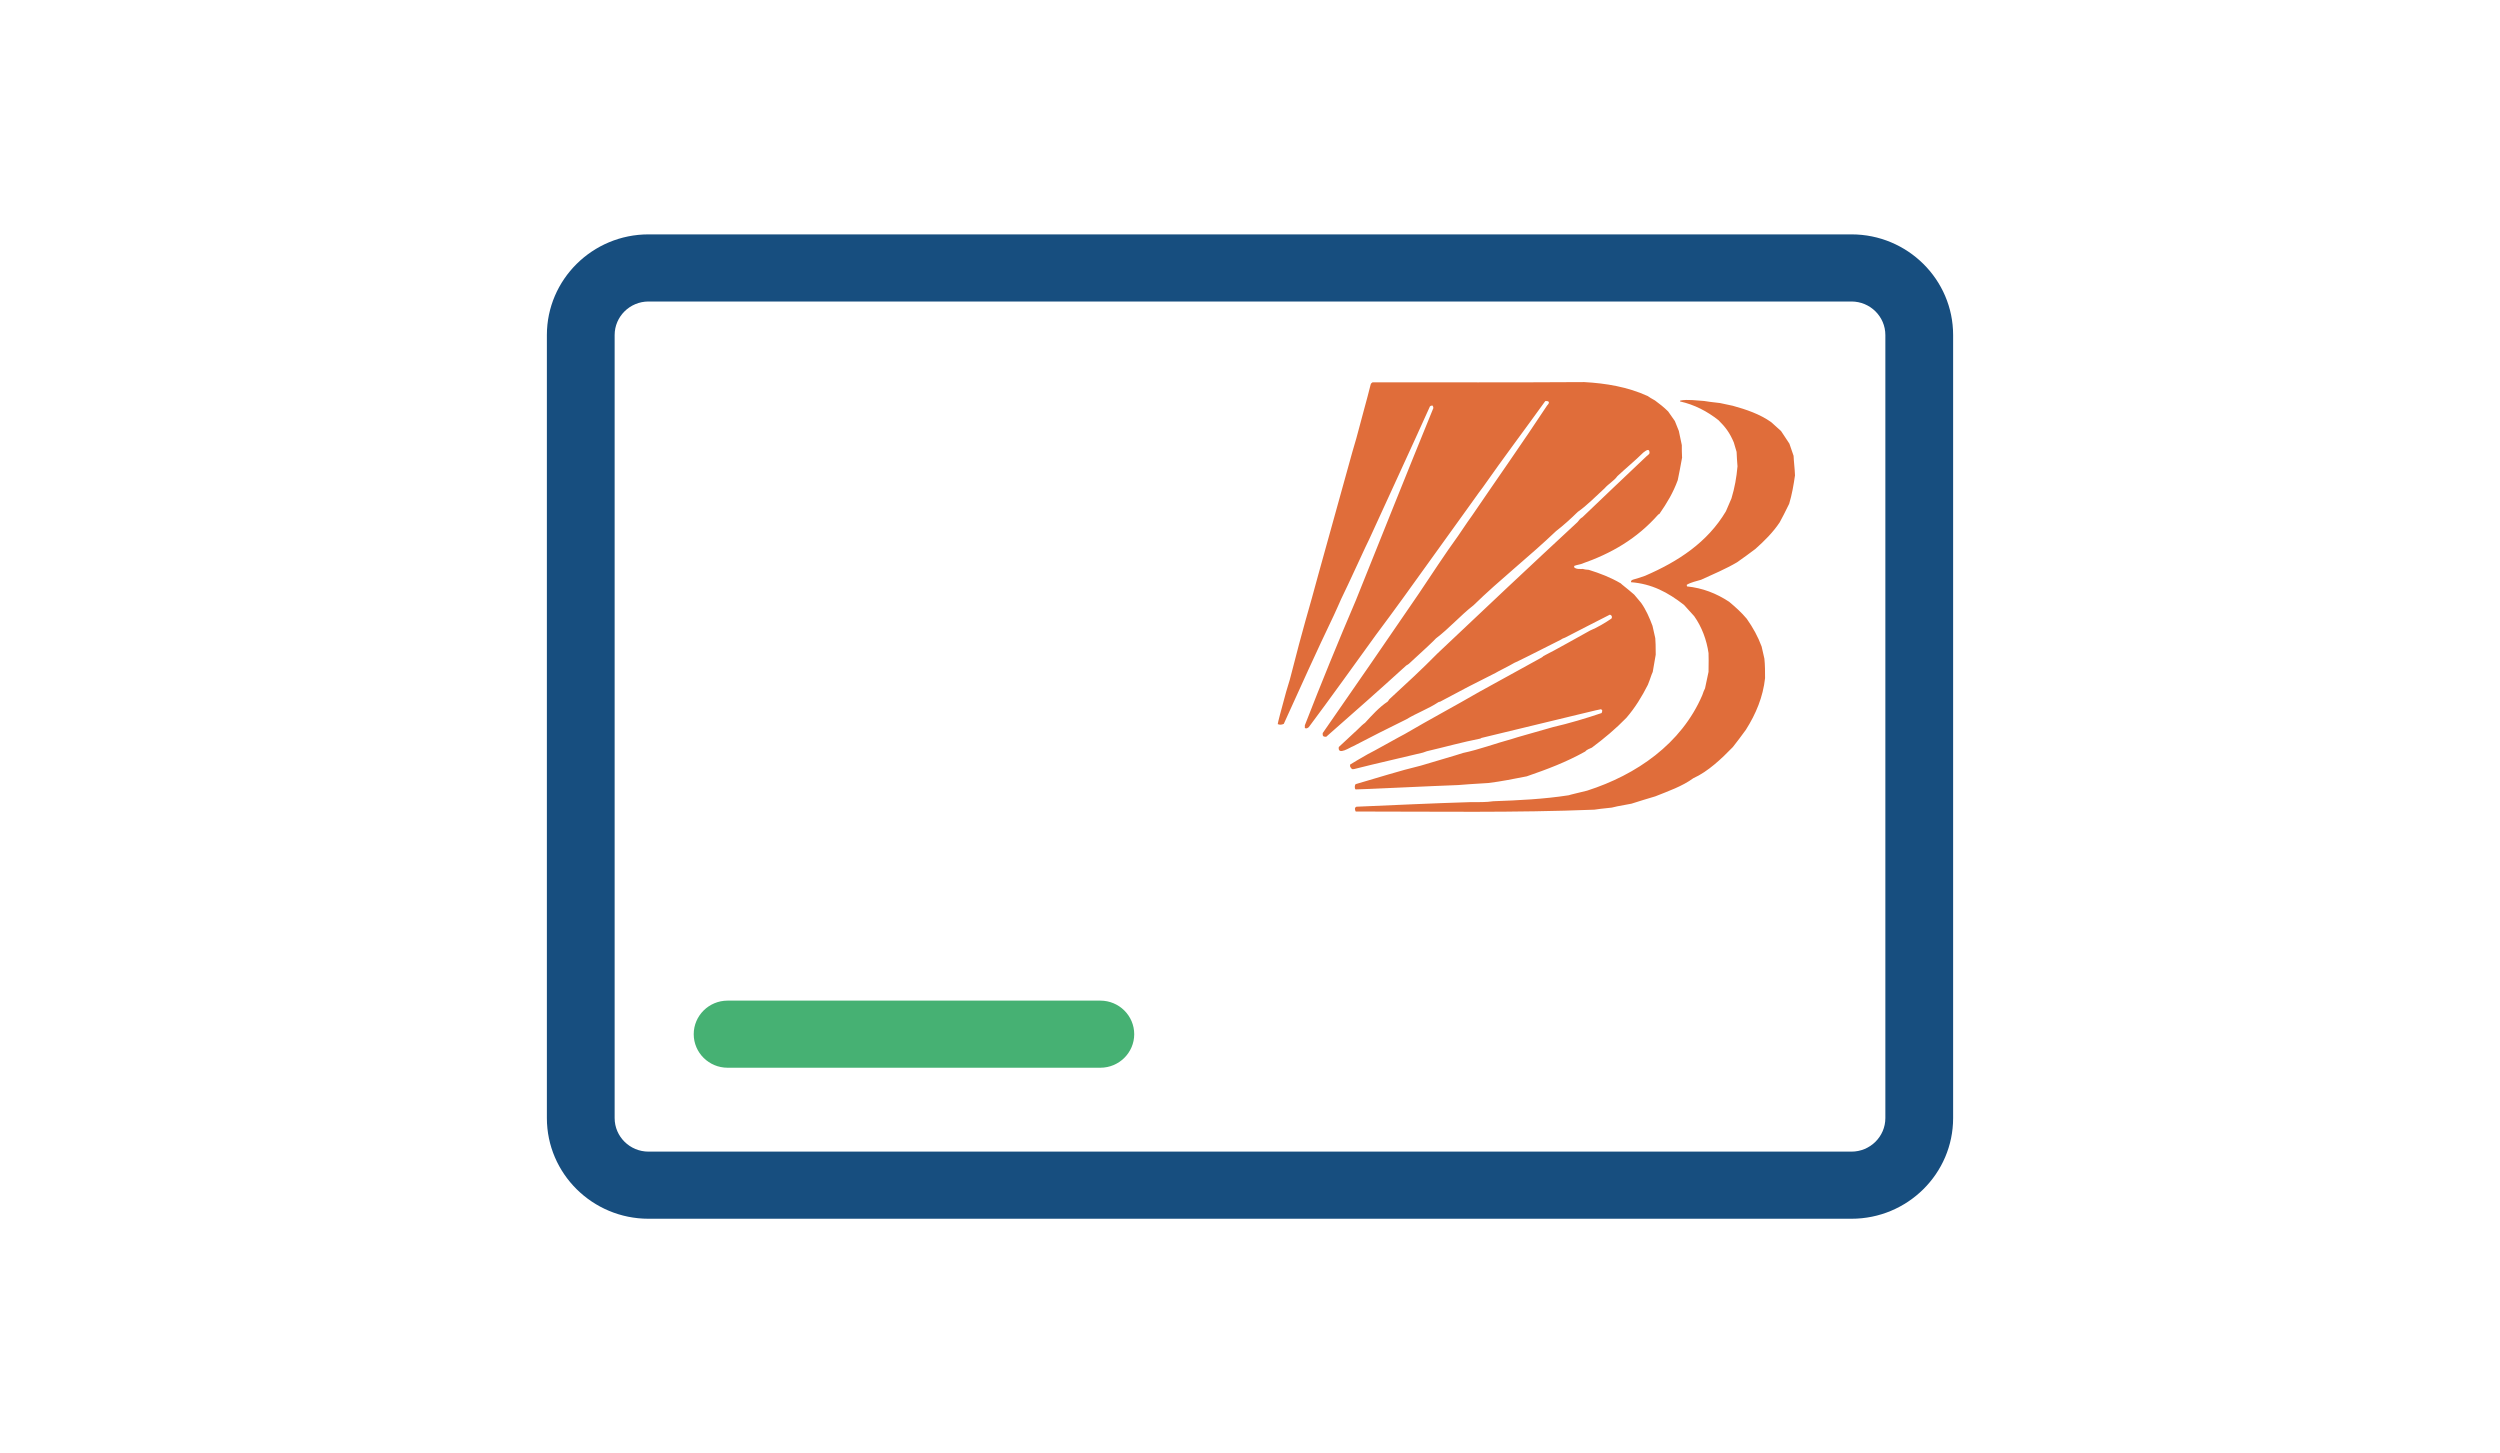
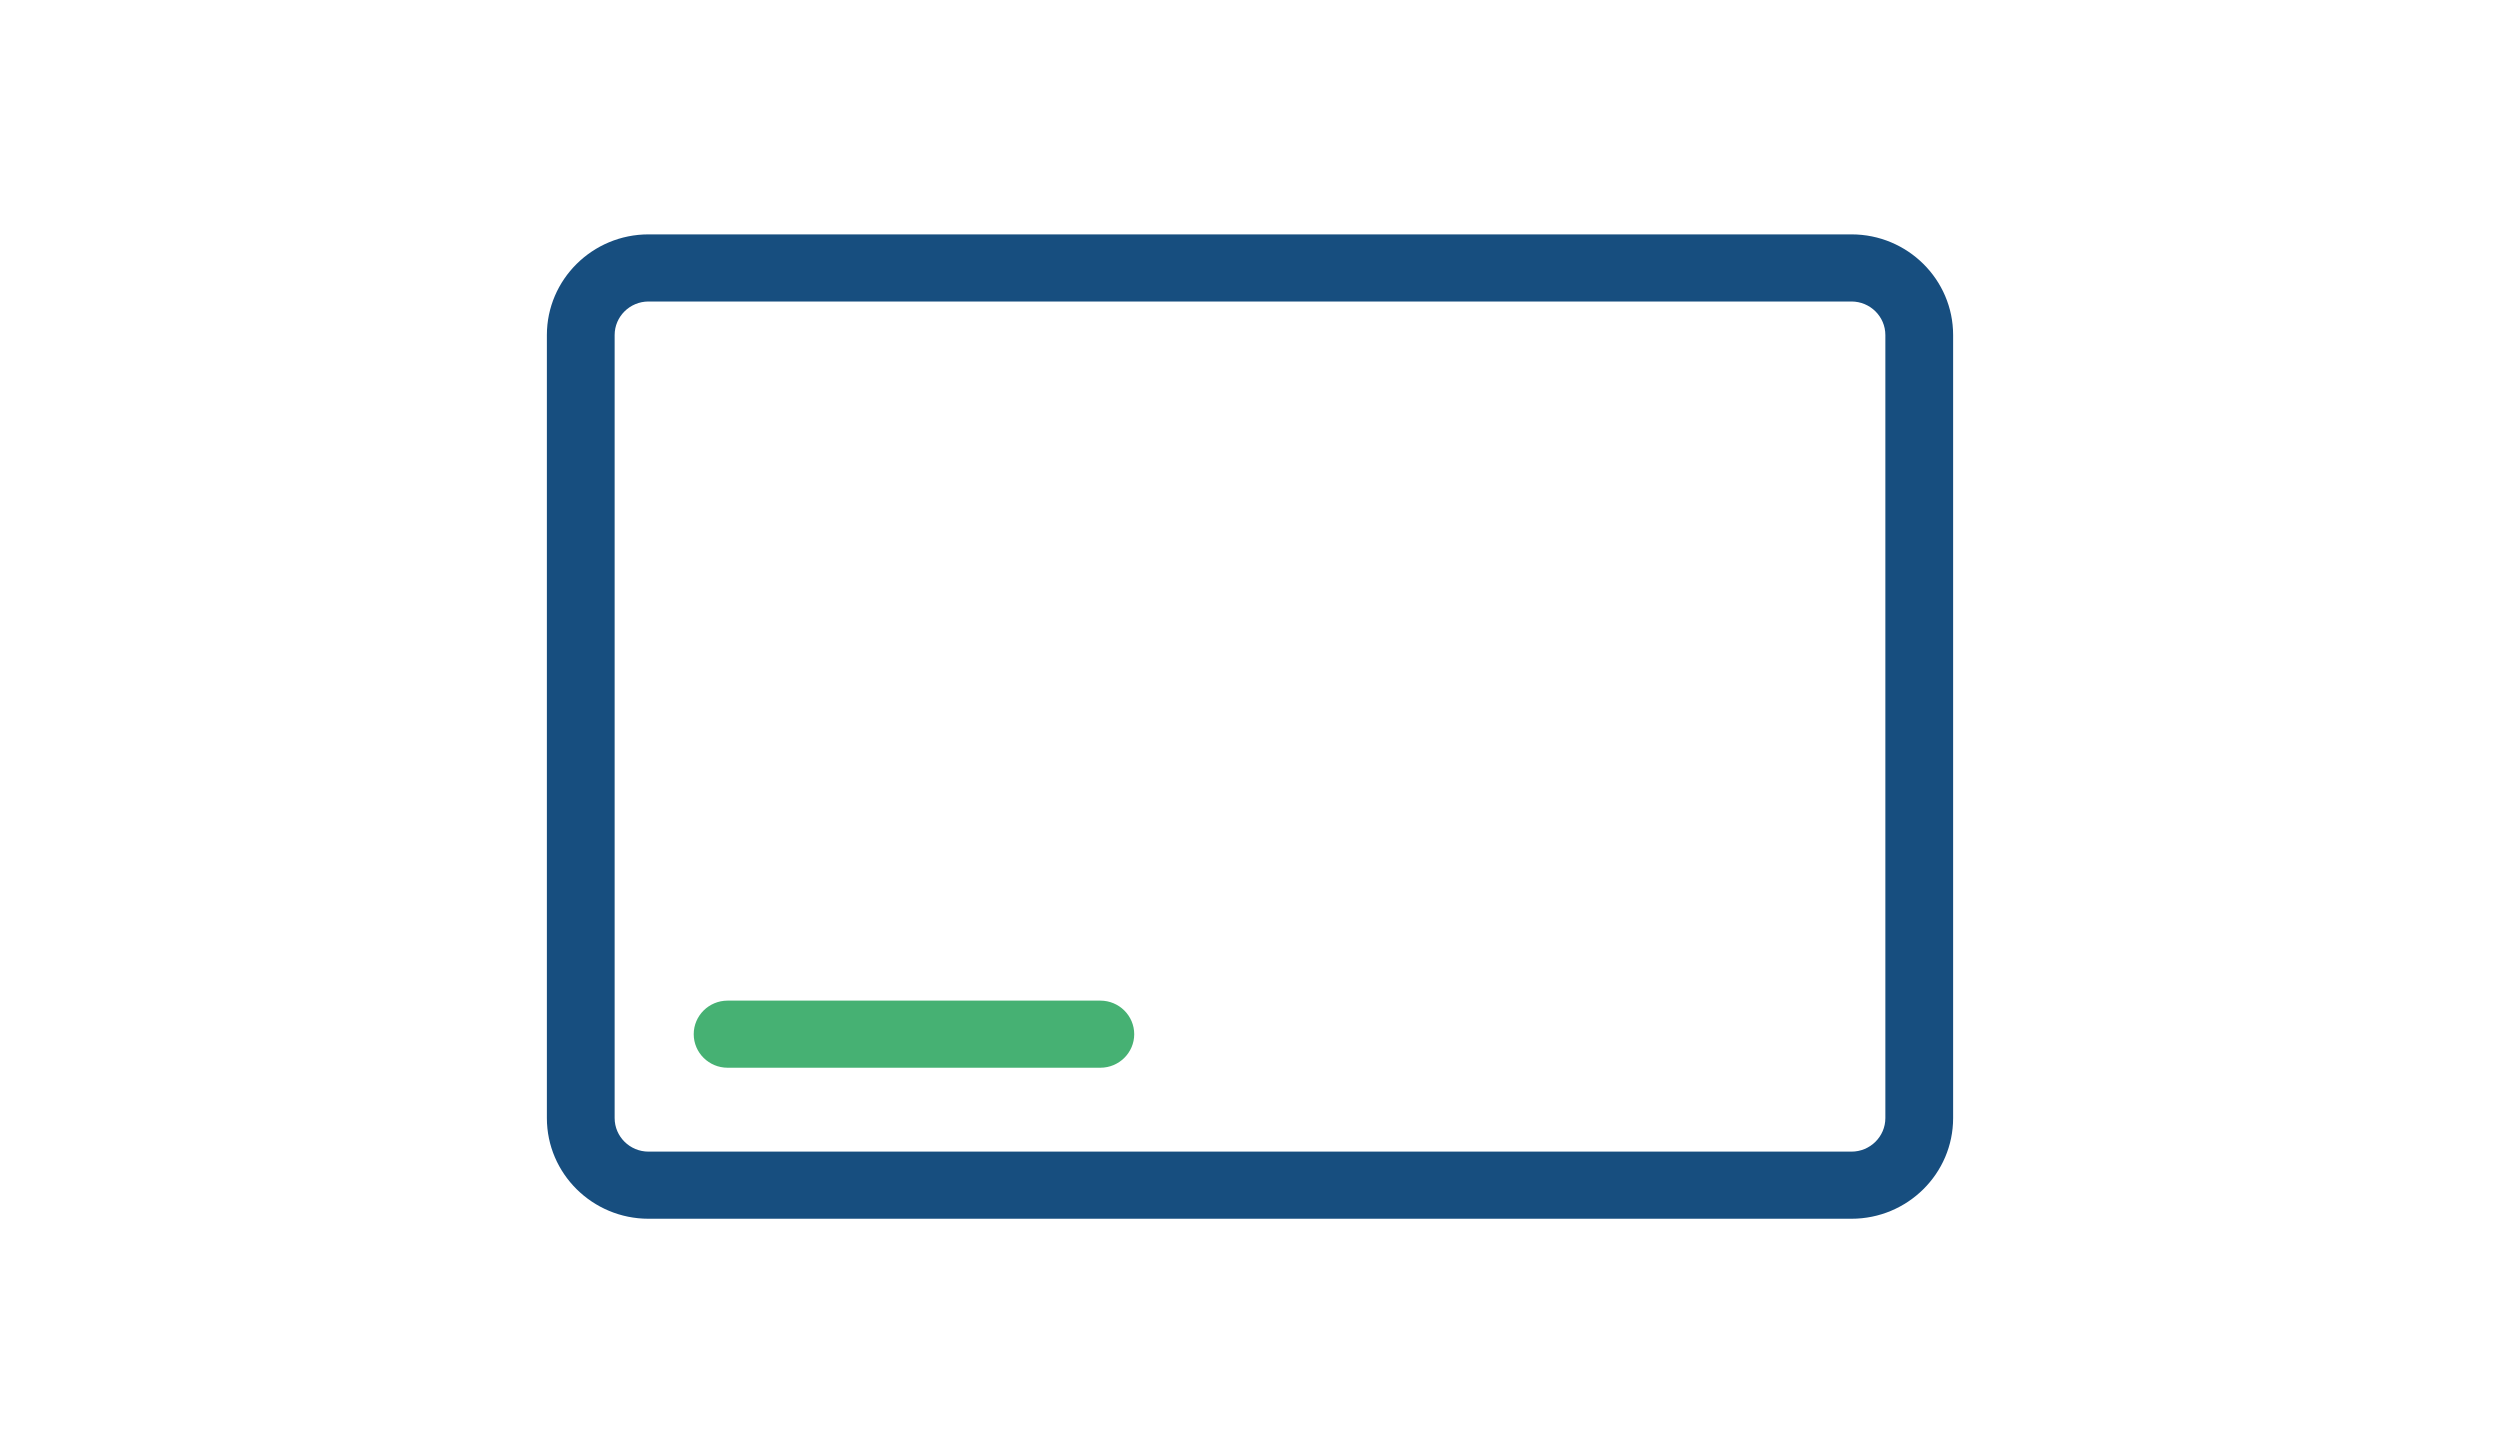
<svg xmlns="http://www.w3.org/2000/svg" width="160" height="93" viewBox="0 0 160 93" fill="none">
  <g clip-path="url(#clip0_7027_7674)">
    <path d="M70.422 68.335H46.566C45.37 68.335 44.398 67.372 44.398 66.188C44.398 65.003 45.37 64.04 46.566 64.04H70.422C71.618 64.04 72.59 65.003 72.59 66.188C72.59 67.372 71.618 68.335 70.422 68.335Z" fill="#46B173" />
    <path d="M118.494 78H41.506C37.917 78 35 75.111 35 71.557V21.443C35 17.889 37.917 15 41.506 15H118.494C122.083 15 125 17.889 125 21.443V71.557C125 75.111 122.083 78 118.494 78ZM41.506 19.296C40.31 19.296 39.337 20.258 39.337 21.443V71.557C39.337 72.742 40.31 73.704 41.506 73.704H118.494C119.69 73.704 120.663 72.742 120.663 71.557V21.443C120.663 20.258 119.69 19.296 118.494 19.296H41.506Z" fill="#174E7F" />
-     <path fill-rule="evenodd" clip-rule="evenodd" d="M107.658 29.261C107.55 29.858 107.456 30.347 107.376 30.729C107.08 31.538 106.693 32.182 106.205 32.887C106.176 32.901 106.162 32.916 106.129 32.93C104.766 34.473 103.133 35.425 101.177 36.102C100.919 36.161 100.776 36.2 100.747 36.22V36.309C100.881 36.441 101.134 36.413 101.297 36.413C101.395 36.441 101.524 36.461 101.683 36.47C102.395 36.692 103.079 36.953 103.729 37.336C103.772 37.394 104.083 37.616 104.589 38.056L105.034 38.586C105.345 39.026 105.569 39.541 105.76 40.053L105.938 40.844C105.957 41.04 105.966 41.392 105.966 41.9C105.909 42.269 105.833 42.634 105.775 43.003C105.67 43.225 105.641 43.386 105.464 43.826C105.077 44.589 104.647 45.294 104.087 45.942C103.404 46.647 102.663 47.263 101.879 47.849C101.745 47.907 101.539 47.982 101.448 48.1C100.234 48.777 99.03 49.231 97.711 49.686C96.894 49.847 96.095 50.008 95.264 50.112C94.257 50.172 93.61 50.216 93.323 50.244C91.989 50.287 86.846 50.538 86.756 50.523C86.68 50.448 86.698 50.259 86.756 50.187C88.133 49.79 89.542 49.335 90.938 48.999C91.057 48.956 93.399 48.279 93.634 48.19C94.686 47.968 95.723 47.574 96.76 47.295C96.999 47.205 98.242 46.869 99.399 46.532C100.422 46.296 101.503 45.974 102.497 45.637C102.54 45.58 102.54 45.519 102.54 45.448C102.511 45.433 102.482 45.405 102.464 45.39C102.374 45.39 101.04 45.727 94.816 47.227C94.787 47.241 94.758 47.255 94.74 47.27C93.598 47.492 92.456 47.814 91.317 48.079C91.227 48.107 91.14 48.136 91.064 48.168C88.187 48.843 86.715 49.195 86.647 49.224H86.528C86.438 49.106 86.38 49.092 86.409 48.931C86.626 48.794 87.001 48.574 87.536 48.268C87.742 48.179 89.716 47.066 89.907 46.976C91.48 46.053 93.11 45.186 94.682 44.274C96.001 43.554 97.335 42.806 98.654 42.087C98.698 42.058 98.745 42.029 98.788 41.983C99.797 41.467 100.776 40.895 101.766 40.354C102.226 40.164 102.717 39.871 103.129 39.592C103.205 39.488 103.144 39.355 103.024 39.341C102.059 39.824 101.112 40.325 100.162 40.809C100.063 40.837 99.964 40.886 99.865 40.955C98.046 41.877 97.063 42.366 96.916 42.423C96.605 42.613 95.788 43.01 95.716 43.067C94.53 43.654 93.345 44.27 92.174 44.904C92.13 44.918 92.098 44.918 92.069 44.932C91.433 45.358 90.659 45.637 90.009 46.035C88.867 46.593 87.71 47.18 86.586 47.767C86.452 47.796 85.592 48.397 85.682 47.81C86.083 47.441 86.481 47.062 86.882 46.693C87.001 46.561 87.312 46.282 87.356 46.267C87.786 45.798 88.274 45.254 88.809 44.904C88.838 44.861 88.885 44.814 88.913 44.757C89.951 43.801 91.003 42.835 91.997 41.822C94.975 39.001 97.971 36.184 100.964 33.41C101.054 33.291 101.141 33.173 101.275 33.102C103.1 31.369 103.216 31.237 105.381 29.197C105.48 29.127 105.544 29.064 105.572 29.007C105.572 28.656 105.366 28.817 105.171 28.964C104.636 29.494 104.058 29.962 103.512 30.474C103.306 30.768 102.934 30.972 102.695 31.251C102.175 31.72 101.568 32.354 100.975 32.762C100.545 33.188 100.057 33.628 99.58 33.997C97.874 35.625 95.991 37.093 94.303 38.74C93.471 39.384 92.745 40.221 91.903 40.855C91.753 41.022 91.175 41.565 90.168 42.484C90.11 42.527 90.063 42.559 90.005 42.588C88.314 44.13 86.597 45.641 84.876 47.155C84.684 47.155 84.638 47.112 84.652 46.919C86.712 43.951 88.772 40.973 90.804 37.992C91.635 36.757 92.448 35.496 93.323 34.29C93.945 33.381 93.992 33.291 94.212 32.998C95.799 30.664 97.458 28.316 99.016 25.95C99.207 25.76 99.15 25.642 98.897 25.671C97.577 27.507 96.215 29.311 94.91 31.176C94.686 31.455 94.274 32.071 89.853 38.196C89.748 38.357 88.162 40.501 88.06 40.633C86.636 42.602 85.212 44.596 83.763 46.536C83.687 46.593 83.615 46.654 83.51 46.593V46.418C84.547 43.747 85.646 41.059 86.77 38.432C88.415 34.337 90.063 30.209 91.736 26.114C91.736 26.055 91.717 26.001 91.678 25.953C91.621 25.953 91.559 25.968 91.516 26.011C90.24 28.846 88.921 31.677 87.63 34.512C87.573 34.587 86.221 37.566 85.838 38.328C85.675 38.725 85.541 38.972 85.364 39.384C84.265 41.675 83.213 44.009 82.162 46.328C82.028 46.386 81.909 46.403 81.775 46.343C81.784 46.235 81.963 45.55 82.31 44.288C82.353 44.184 82.501 43.611 82.548 43.497C82.592 43.293 82.639 43.189 83.141 41.22C83.409 40.236 83.676 39.252 83.958 38.285C84.001 38.081 86.524 29.05 86.553 28.917C86.644 28.624 86.716 28.345 86.806 28.051C87.132 26.788 87.475 25.613 87.724 24.6C87.753 24.525 87.782 24.511 87.844 24.468C92.351 24.468 96.873 24.482 101.394 24.454C102.771 24.529 104.181 24.762 105.457 25.349C105.546 25.418 105.699 25.511 105.916 25.628C106.198 25.832 106.494 26.068 106.762 26.333C106.91 26.537 107.044 26.744 107.192 26.949C107.282 27.153 107.354 27.375 107.445 27.579C107.503 27.886 107.579 28.194 107.636 28.488C107.636 28.724 107.636 28.985 107.651 29.265M114.88 30.421C114.789 31.051 114.688 31.638 114.507 32.243C114.259 32.751 114.057 33.147 113.9 33.431C113.47 34.075 112.921 34.62 112.342 35.135C111.966 35.419 111.576 35.703 111.171 35.987C110.445 36.413 109.646 36.749 108.872 37.104C108.576 37.193 108.222 37.265 107.954 37.426C107.954 37.476 107.959 37.511 107.969 37.53C108.963 37.633 109.838 37.97 110.665 38.514C111.066 38.85 111.45 39.191 111.793 39.602C112.194 40.175 112.505 40.733 112.744 41.378C112.801 41.643 112.863 41.893 112.921 42.154C112.964 42.566 112.964 42.978 112.964 43.404C112.83 44.606 112.386 45.68 111.735 46.708C111.458 47.09 111.181 47.457 110.904 47.81C110.192 48.544 109.317 49.382 108.37 49.807C107.672 50.323 106.74 50.645 105.938 50.967C105.435 51.114 104.915 51.275 104.412 51.436C103.651 51.572 103.23 51.656 103.151 51.687C102.568 51.746 102.197 51.791 102.038 51.819C96.966 52.023 91.838 51.937 86.766 51.937C86.709 51.834 86.676 51.687 86.81 51.63C89.242 51.526 91.686 51.408 94.118 51.336C94.592 51.336 95.112 51.35 95.571 51.279C97.201 51.221 98.788 51.146 100.404 50.896C100.509 50.853 100.939 50.763 101.575 50.602C104.734 49.589 107.607 47.606 108.945 44.495C109.005 44.309 109.064 44.163 109.122 44.055L109.346 42.999C109.356 42.422 109.356 42.021 109.346 41.797C109.227 40.959 108.916 40.121 108.428 39.434C108.204 39.198 107.998 38.951 107.777 38.715C106.74 37.906 105.717 37.365 104.383 37.261C104.383 37.157 104.412 37.143 104.503 37.1C104.719 37.041 104.981 36.957 105.287 36.85C107.391 35.94 109.274 34.72 110.459 32.722C110.579 32.458 110.698 32.178 110.813 31.899C111.019 31.223 111.139 30.55 111.2 29.844C111.171 29.537 111.157 29.229 111.142 28.921C111.085 28.731 111.023 28.524 110.965 28.32C110.712 27.718 110.445 27.349 109.986 26.895C109.259 26.322 108.442 25.896 107.524 25.692C107.524 25.678 107.524 25.649 107.539 25.635C108.012 25.545 108.591 25.635 109.064 25.663C109.213 25.692 109.554 25.736 110.087 25.796C110.354 25.853 110.622 25.914 110.904 25.971C111.764 26.208 112.624 26.501 113.351 27.013C113.557 27.203 113.781 27.396 113.987 27.586C114.164 27.865 114.341 28.13 114.522 28.395C114.612 28.66 114.699 28.91 114.789 29.172C114.804 29.555 114.865 29.995 114.88 30.435" fill="#E06D3A" />
  </g>
  <defs>
    <clipPath id="clip0_7027_7674">
      <rect width="90" height="63" fill="white" transform="translate(35 15)" />
    </clipPath>
  </defs>
</svg>